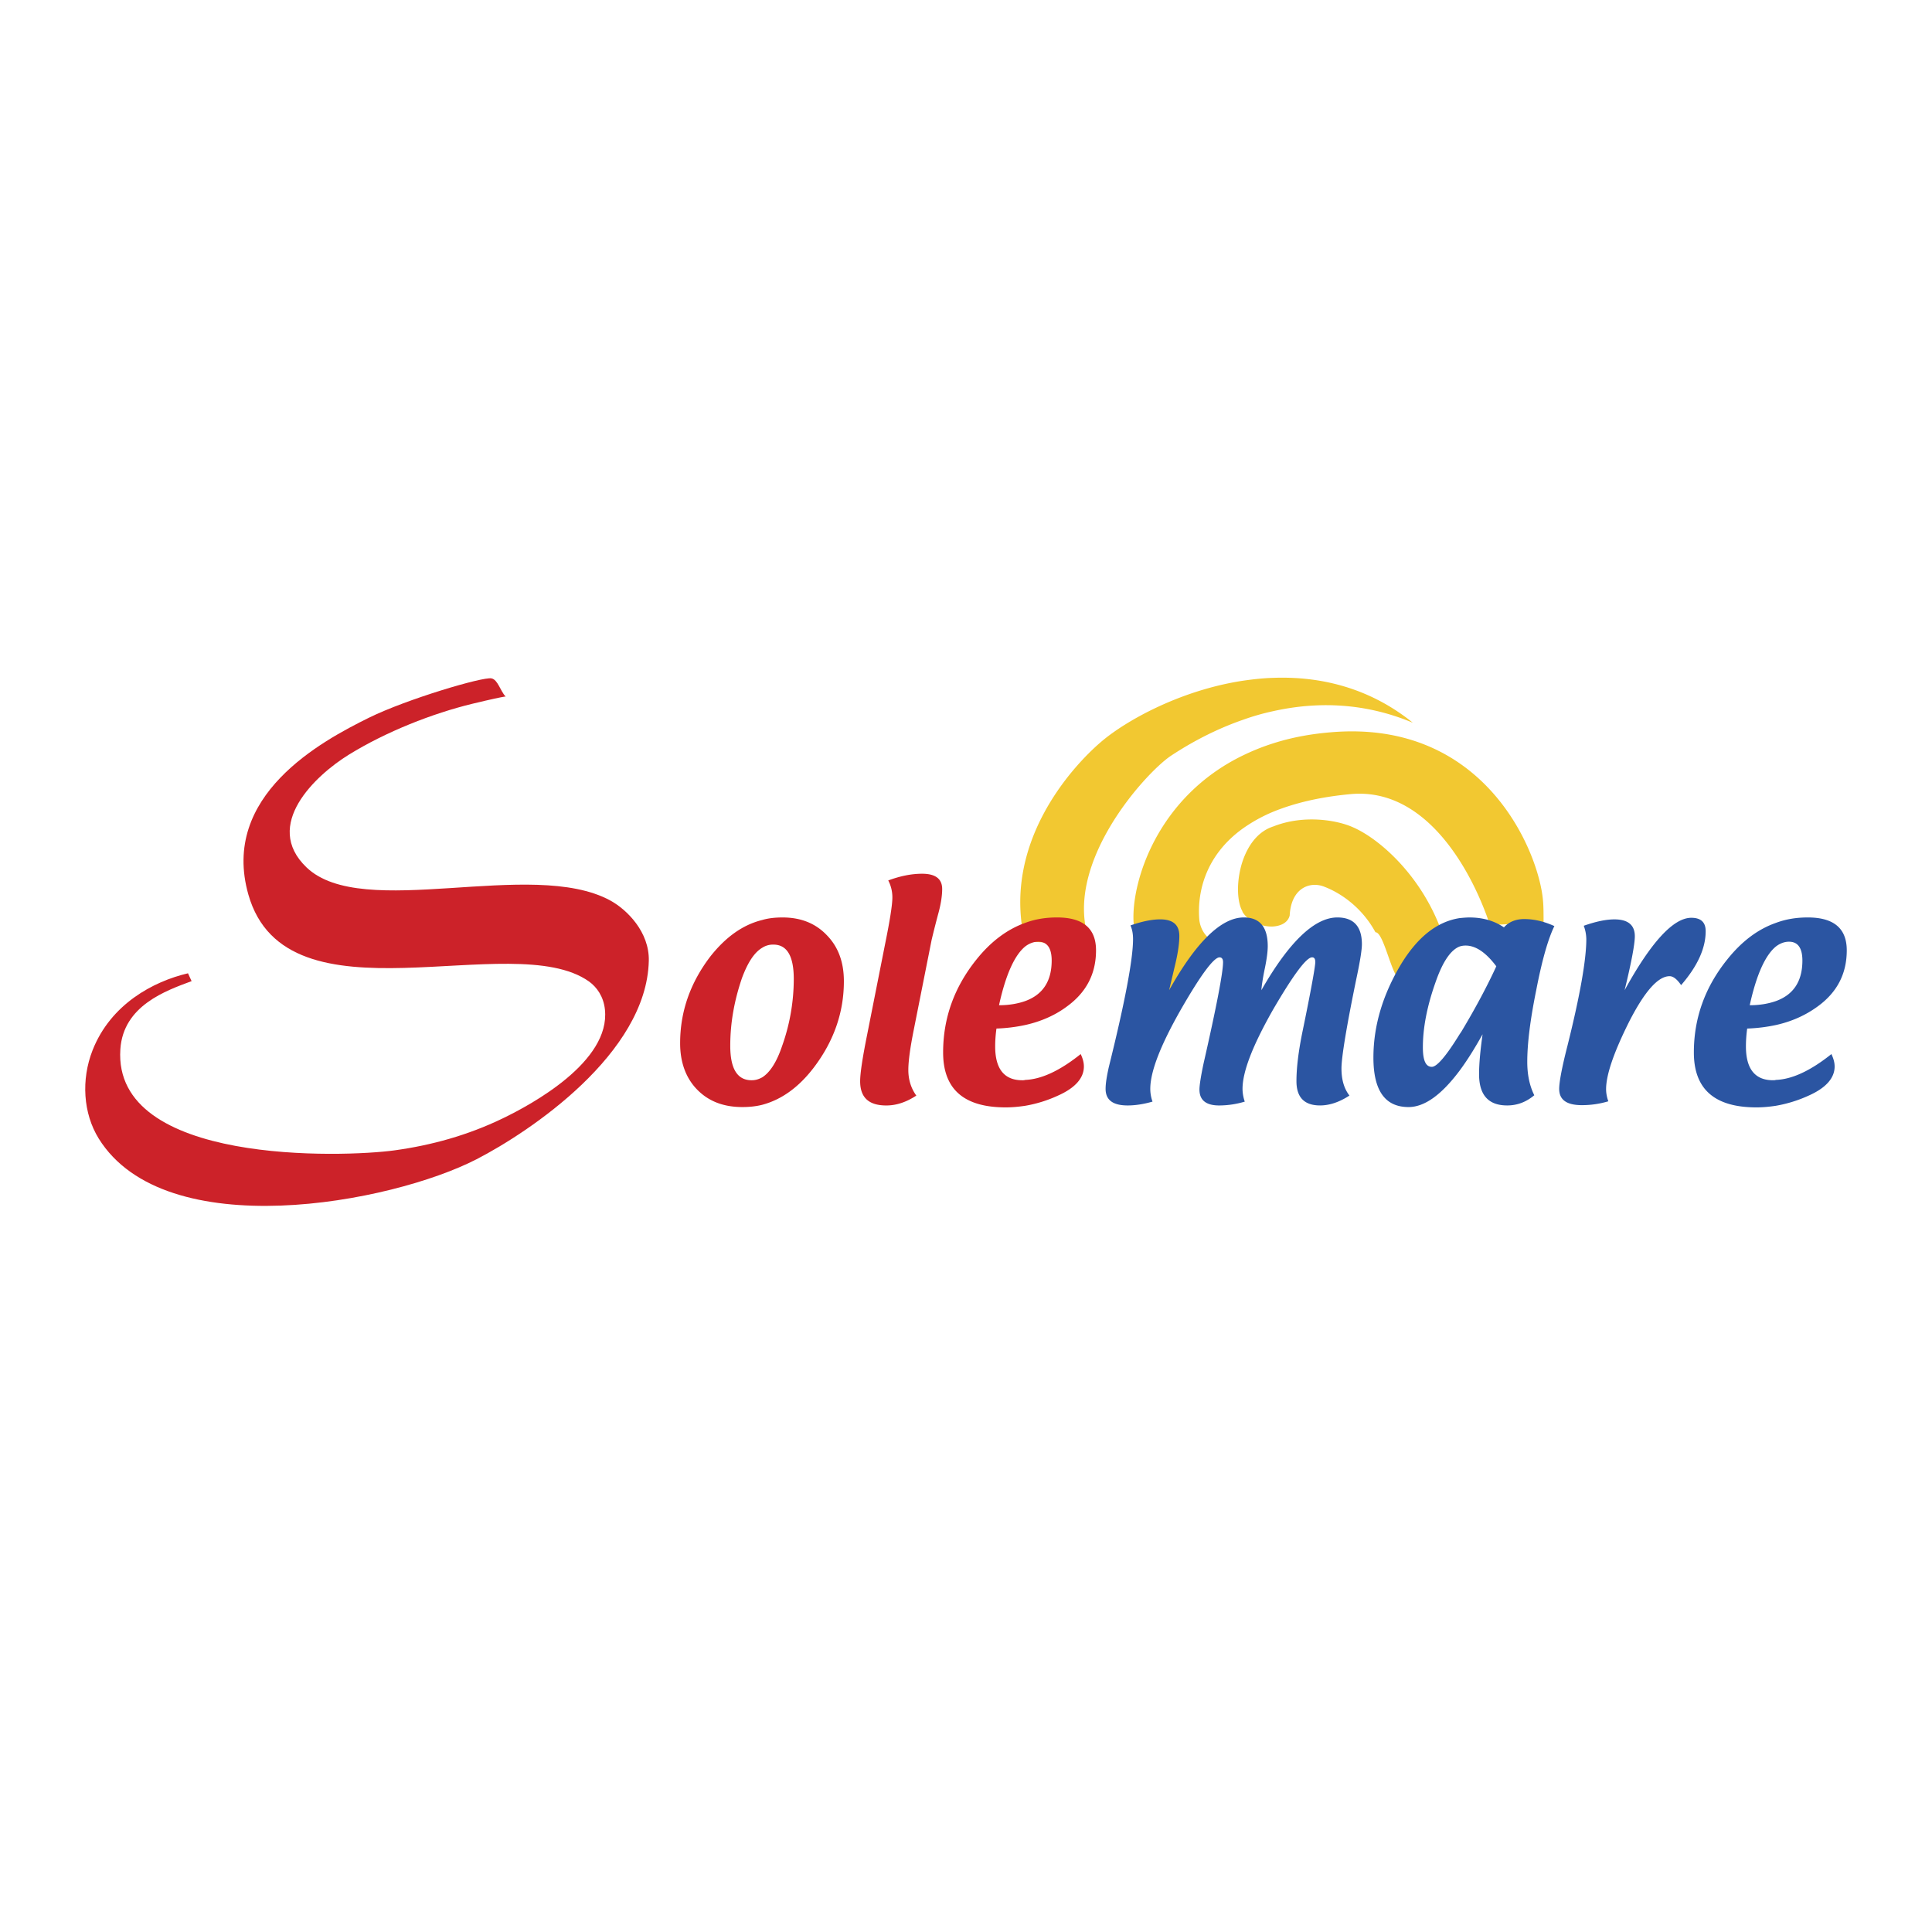
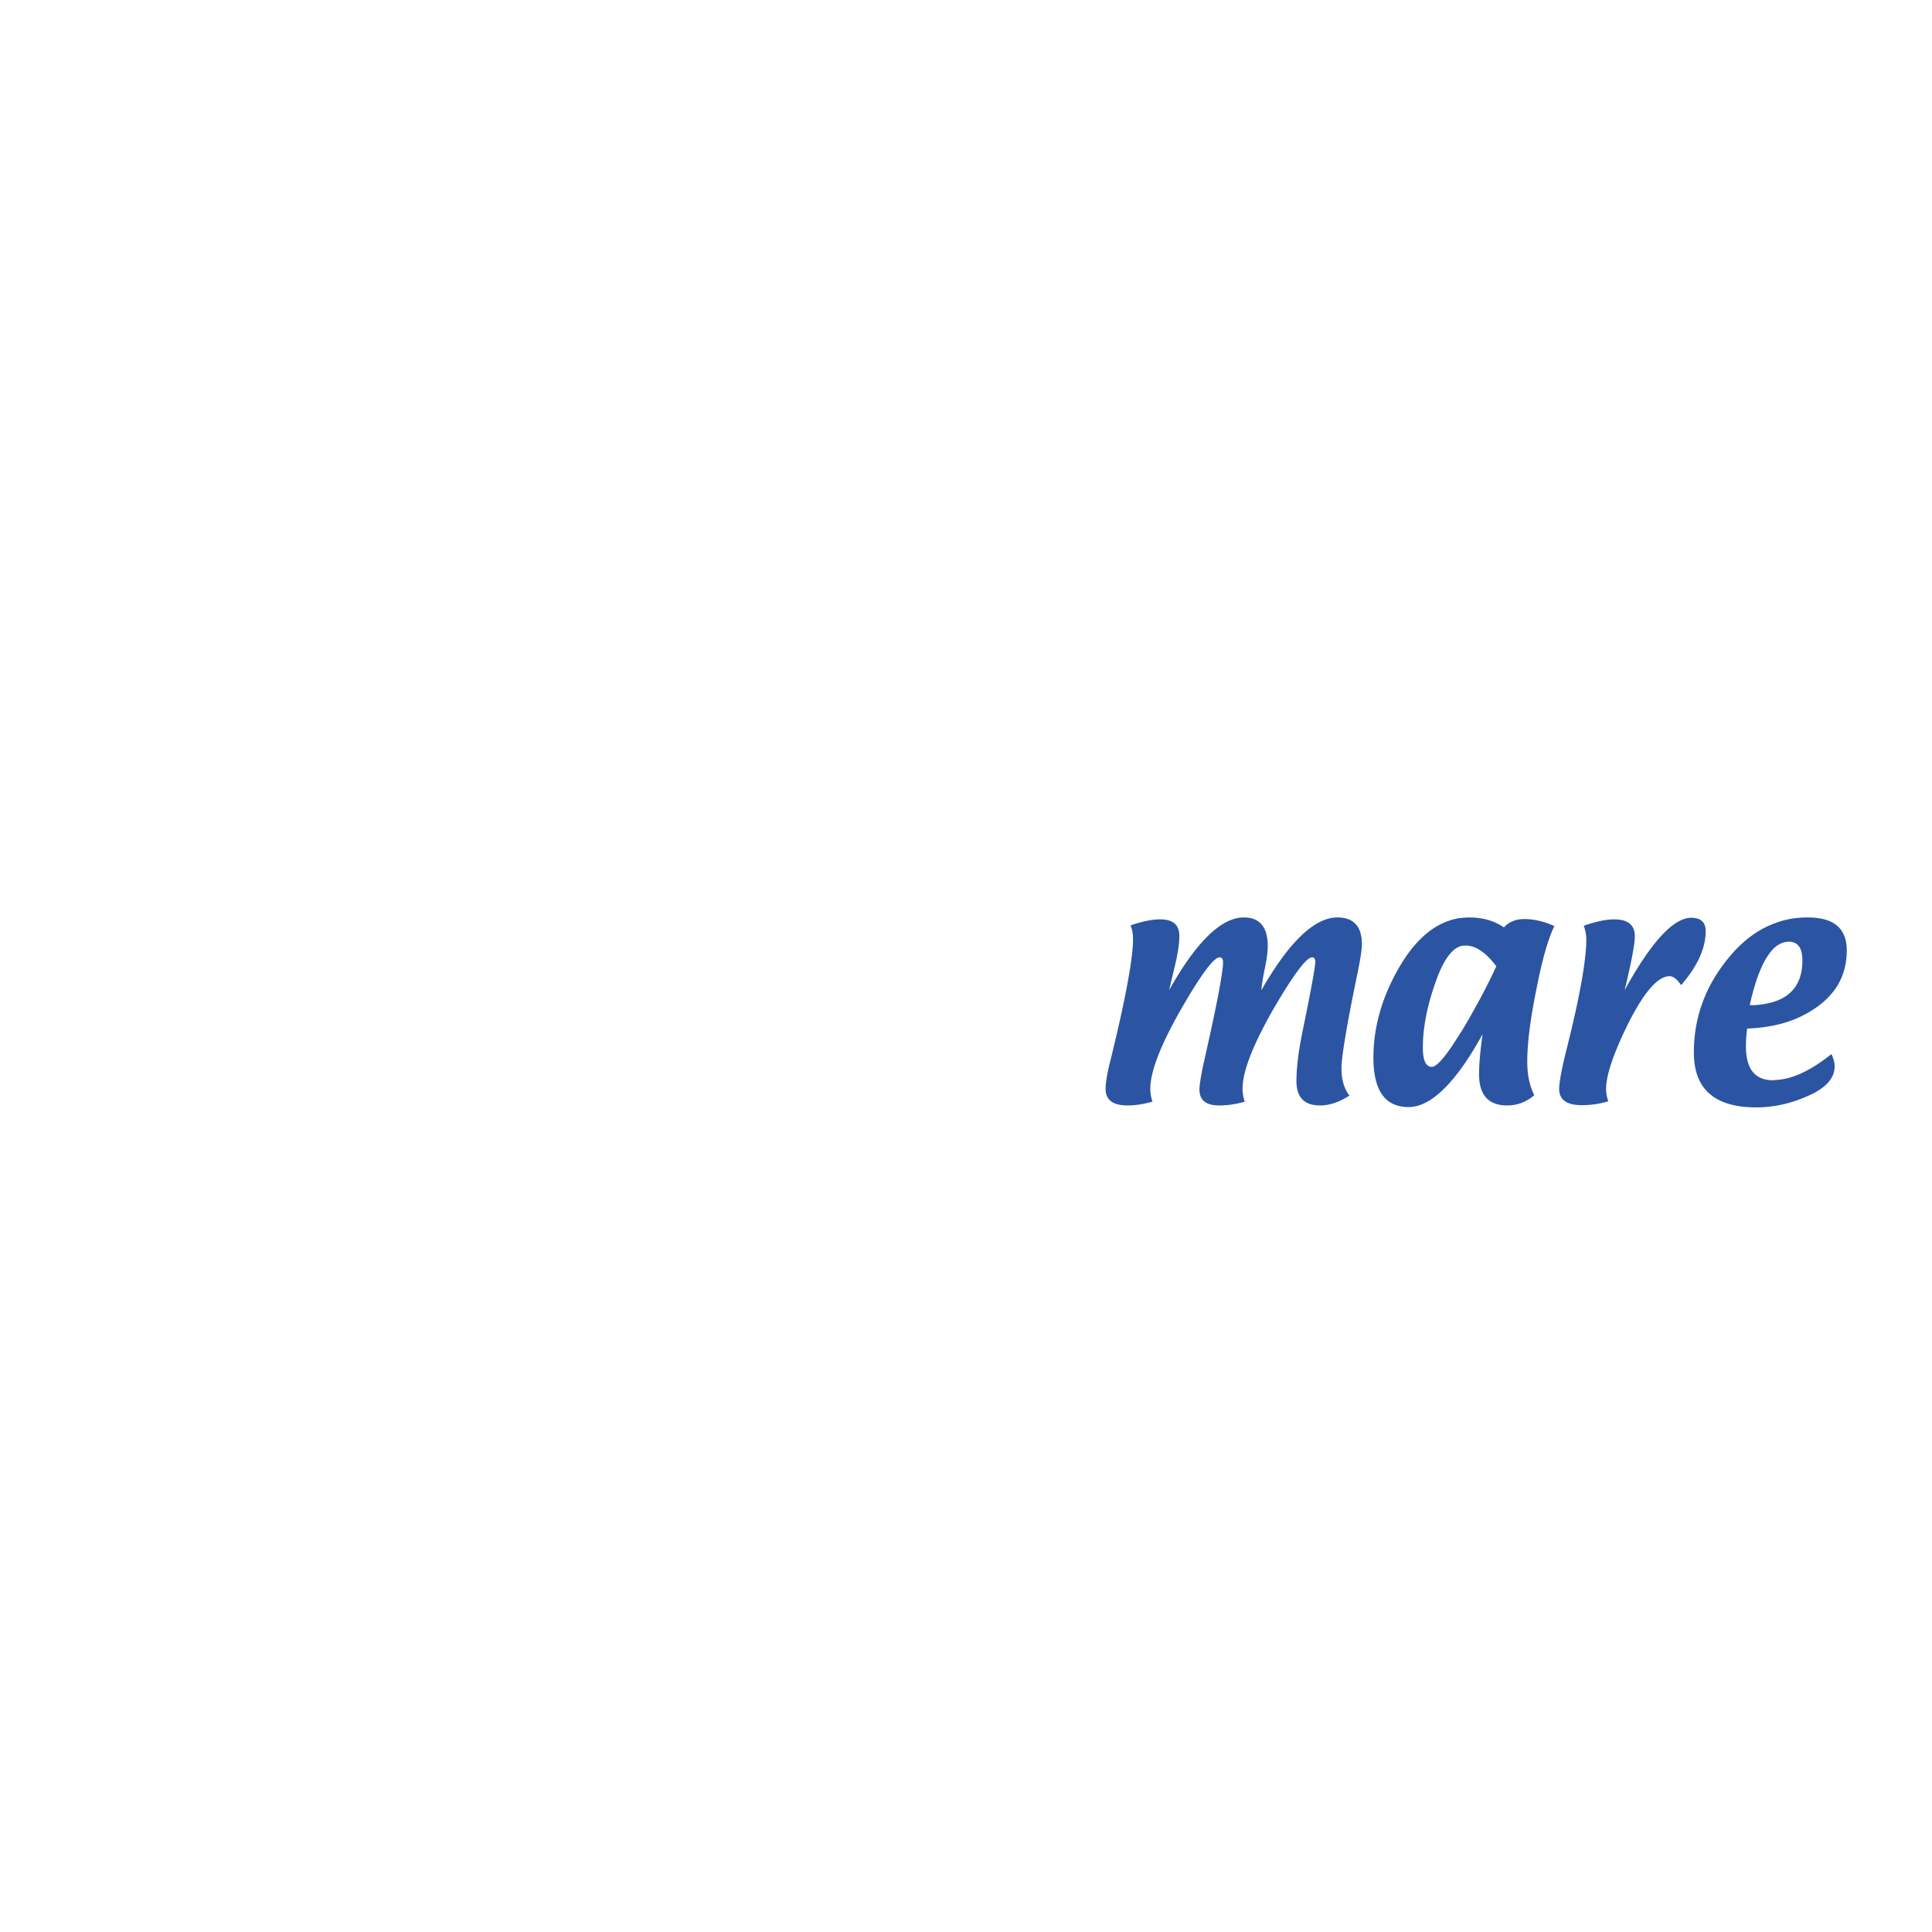
<svg xmlns="http://www.w3.org/2000/svg" width="2500" height="2500" viewBox="0 0 192.756 192.756">
  <g fill-rule="evenodd" clip-rule="evenodd">
    <path fill="#fff" d="M0 0h192.756v192.756H0V0z" />
-     <path d="M116.82 75.407c1.186-.781 3.758-2.399 7.17-3.585a23.63 23.63 0 0 1 3.035-.869c4.021-.896 8.848-.983 13.938 1.158-4.365-3.526-9.281-4.654-13.938-4.482-1.039.03-2.023.144-3.035.289-6.244.954-11.682 3.992-14.139 6.101-2.979 2.545-9.889 10.177-7.604 19.891 2.109.146 4.309.233 6.535.233-3.007-7.722 5.525-17.06 8.038-18.736zm18.127 7.113c-1.561-.694-4.885-1.273-7.922-.058-.115.028-.23.087-.316.115-1.359.58-2.227 1.88-2.719 3.298-.637 1.877-.607 3.988-.057 5 .027.058.027.086.057.146.607.953 1.936 1.473 3.035 1.415.811-.058 1.475-.404 1.648-1.098.146-2.775 2.053-3.442 3.469-2.863 1.879.724 3.875 2.284 5.088 4.539.854-.045 1.699 4.806 2.545 4.753 1.309-.08 2.617-5.068 3.932-5.156-2.021-5.321-6.07-8.935-8.76-10.091zm18.996 7.313c-.404-4.769-5.752-18.125-21.221-16.768-2.082.173-3.992.55-5.697 1.099-1.1.347-2.08.752-3.035 1.214-8.443 4.105-11.072 12.434-10.9 16.51.029.579.203 1.475.463 2.314 1.568-.019 1.098 5.152 2.676 5.09.979-.039 4-5.296 4.986-5.352-.926-.318-1.475-1.302-1.562-2.197-.23-2.89.725-6.476 4.338-9.078a15.597 15.597 0 0 1 3.035-1.677c2.055-.838 4.598-1.476 7.777-1.763 7.633-.666 12.143 7.92 13.85 13.067 1.764-.087 3.557-.173 5.35-.202-.001-.868-.001-1.678-.06-2.257z" fill="#f2c831" />
-     <path d="M82.507 93.319c-1.116-1.18-2.581-1.784-4.427-1.784-.702 0-1.402.064-2.04.255-1.942.476-3.662 1.72-5.189 3.663-2.007 2.643-2.994 5.509-2.994 8.628 0 1.911.573 3.473 1.688 4.619 1.145 1.178 2.643 1.751 4.521 1.751.669 0 1.337-.063 1.974-.223 1.911-.509 3.63-1.722 5.159-3.726 2.006-2.645 2.995-5.512 2.995-8.599.001-1.878-.542-3.407-1.687-4.584zm-4.491 11.082c-.54 1.591-1.211 2.61-1.975 3.089-.352.19-.668.287-1.05.287-1.433 0-2.133-1.147-2.133-3.44 0-2.325.414-4.555 1.177-6.781.574-1.53 1.21-2.516 2.006-2.994a1.978 1.978 0 0 1 1.115-.319c1.371 0 2.039 1.146 2.039 3.438a19.958 19.958 0 0 1-1.179 6.72zM88.621 87.841c1.209-.446 2.324-.668 3.375-.668 1.337 0 2.005.508 2.005 1.528 0 .669-.128 1.529-.415 2.548-.413 1.56-.604 2.389-.636 2.517l-1.784 8.98c-.349 1.75-.541 3.09-.541 4.012 0 .987.286 1.848.796 2.549-1.019.667-2.004.986-2.994.986-1.752 0-2.61-.795-2.61-2.42 0-.765.223-2.262.668-4.492l1.816-9.17c.478-2.355.731-3.917.731-4.682a3.633 3.633 0 0 0-.411-1.688zM102.281 107.744c-.094.033-.189.033-.287.033-1.812 0-2.705-1.147-2.705-3.376 0-.479.031-1.084.127-1.783a16.13 16.13 0 0 0 2.865-.351c1.594-.353 3.025-.988 4.203-1.878 1.912-1.402 2.867-3.249 2.867-5.574 0-2.198-1.305-3.281-3.887-3.281-1.113 0-2.164.16-3.184.542-1.783.638-3.406 1.847-4.84 3.631-2.23 2.768-3.344 5.858-3.344 9.297 0 3.665 2.069 5.479 6.243 5.479.67 0 1.305-.064 1.941-.158a13.026 13.026 0 0 0 3.281-1.02c1.719-.766 2.578-1.752 2.578-2.899 0-.381-.094-.763-.318-1.242-2.067 1.656-3.915 2.517-5.54 2.58zm0-13.311c.416-.317.859-.479 1.307-.479.893 0 1.338.639 1.338 1.881 0 2.069-.893 3.407-2.645 4.043-.73.256-1.592.414-2.609.414.668-3.057 1.558-4.999 2.609-5.859z" fill="#cc2229" />
    <path d="M124.191 109.909a8.94 8.94 0 0 1-2.547.383c-1.338 0-1.975-.542-1.975-1.592 0-.383.129-1.273.414-2.611 1.305-5.732 1.941-9.077 1.941-10.095 0-.318-.127-.479-.35-.479-.574 0-1.877 1.751-3.885 5.253-2.008 3.536-3.025 6.147-3.025 7.868 0 .382.062.827.223 1.272-.893.256-1.721.383-2.484.383-1.463 0-2.197-.542-2.197-1.655 0-.575.129-1.307.318-2.166 1.623-6.529 2.42-10.795 2.42-12.77 0-.479-.064-.924-.254-1.37 1.18-.414 2.166-.605 2.963-.605 1.271 0 1.91.54 1.91 1.656 0 .701-.127 1.625-.381 2.708l-.639 2.706c2.707-4.842 5.221-7.261 7.451-7.261 1.594 0 2.389.957 2.389 2.865 0 .543-.098 1.276-.287 2.199-.221 1.051-.318 1.784-.35 2.197 2.77-4.842 5.318-7.261 7.58-7.261 1.623 0 2.451.893 2.451 2.674 0 .511-.158 1.562-.479 3.09-1.051 5.063-1.559 8.184-1.559 9.301 0 1.112.254 2.004.795 2.705-1.02.667-2.006.986-2.93.986-1.561 0-2.357-.795-2.357-2.42 0-1.305.191-2.899.574-4.808.891-4.3 1.305-6.656 1.305-7.07 0-.318-.096-.479-.318-.479-.572 0-1.877 1.751-3.916 5.253-2.006 3.536-3.025 6.147-3.025 7.868.002.385.066.83.224 1.275zM155.08 92.395c-.984-.445-1.973-.7-3.023-.7-.828 0-1.527.286-2.008.83-.984-.671-2.133-.989-3.439-.989-.318 0-.668.033-.986.064-2.229.35-4.141 1.846-5.795 4.521-1.848 3.057-2.803 6.179-2.803 9.396 0 3.311 1.178 4.935 3.504 4.935 1.592 0 3.279-1.21 5.094-3.631.732-.985 1.496-2.197 2.293-3.63-.223 1.592-.35 2.929-.35 3.981 0 2.069.924 3.119 2.803 3.119 1.018 0 1.91-.349 2.707-1.019-.479-.955-.701-2.068-.701-3.343 0-1.783.285-4.141.893-7.135.571-2.96 1.176-5.093 1.811-6.399zm-9.264 10.509l-.193.286c-1.336 2.166-2.262 3.249-2.77 3.249-.605 0-.893-.638-.893-1.944 0-1.941.414-4.105 1.275-6.526.699-2.008 1.496-3.185 2.387-3.536.193-.063.383-.094.604-.094.99 0 2.01.667 3.061 2.069-.892 1.941-2.039 4.108-3.471 6.496zM160.463 109.877a9.124 9.124 0 0 1-2.643.384c-1.527 0-2.26-.541-2.26-1.625 0-.637.254-2.069.826-4.299 1.273-5.095 1.881-8.629 1.881-10.636a3.95 3.95 0 0 0-.256-1.337c1.178-.414 2.197-.637 3.059-.637 1.367 0 2.037.572 2.037 1.688 0 .732-.318 2.516-1.02 5.38 2.641-4.808 4.871-7.227 6.656-7.227.955 0 1.432.445 1.432 1.336 0 1.721-.826 3.504-2.451 5.382-.414-.605-.797-.891-1.146-.891-1.146 0-2.484 1.495-4.045 4.552-1.527 3.058-2.293 5.287-2.293 6.722 0 .35.063.763.223 1.208zM177.182 107.743c-.096.033-.189.033-.287.033-1.812 0-2.703-1.146-2.703-3.377 0-.477.029-1.082.125-1.781 1.02-.033 1.975-.16 2.865-.351 1.594-.353 2.994-.988 4.203-1.88 1.912-1.4 2.867-3.248 2.867-5.573 0-2.198-1.307-3.28-3.885-3.28-1.117 0-2.166.16-3.186.542-1.812.637-3.406 1.846-4.838 3.631-2.232 2.768-3.346 5.858-3.346 9.297 0 3.664 2.07 5.479 6.242 5.479.67 0 1.305-.064 1.941-.16a13.292 13.292 0 0 0 3.279-1.018c1.721-.766 2.582-1.752 2.582-2.899 0-.381-.098-.764-.32-1.242-2.069 1.656-3.914 2.517-5.539 2.579zm0-13.31c.416-.317.861-.479 1.307-.479.891 0 1.336.638 1.336 1.88 0 2.07-.889 3.408-2.643 4.044-.732.255-1.592.414-2.611.414.669-3.057 1.56-4.999 2.611-5.859z" fill="#2b55a2" />
-     <path d="M18.756 97.105c-3.467.813-7.71 3.079-9.521 7.68-1.152 2.935-.939 6.296.611 8.804 6.644 10.702 29.19 6.46 37.713 2.062 5.316-2.741 16.958-10.537 17.172-19.785.068-2.887-2.18-5.114-3.846-6.025-7.845-4.271-24.726 2.082-30.314-3.312-4.387-4.214.892-9.172 4.233-11.235 3.738-2.305 8.348-4.116 12.348-5.085 3.933-.948 3.342-.668 3.284-.727-.523-.542-.765-1.675-1.405-1.801-.852-.174-8.407 2.053-12.212 3.922-4.728 2.334-14.857 7.757-12.038 17.655 3.806 13.366 26.323 3.244 33.975 8.659.793.57 1.462 1.51 1.597 2.809.553 5.2-7.302 9.462-10.197 10.856-3.487 1.687-7.119 2.683-10.779 3.187-5.114.707-28.136 1.473-27.37-10.083.291-4.367 4.562-5.85 7.108-6.798l-.359-.783z" fill="#cc2229" />
  </g>
</svg>